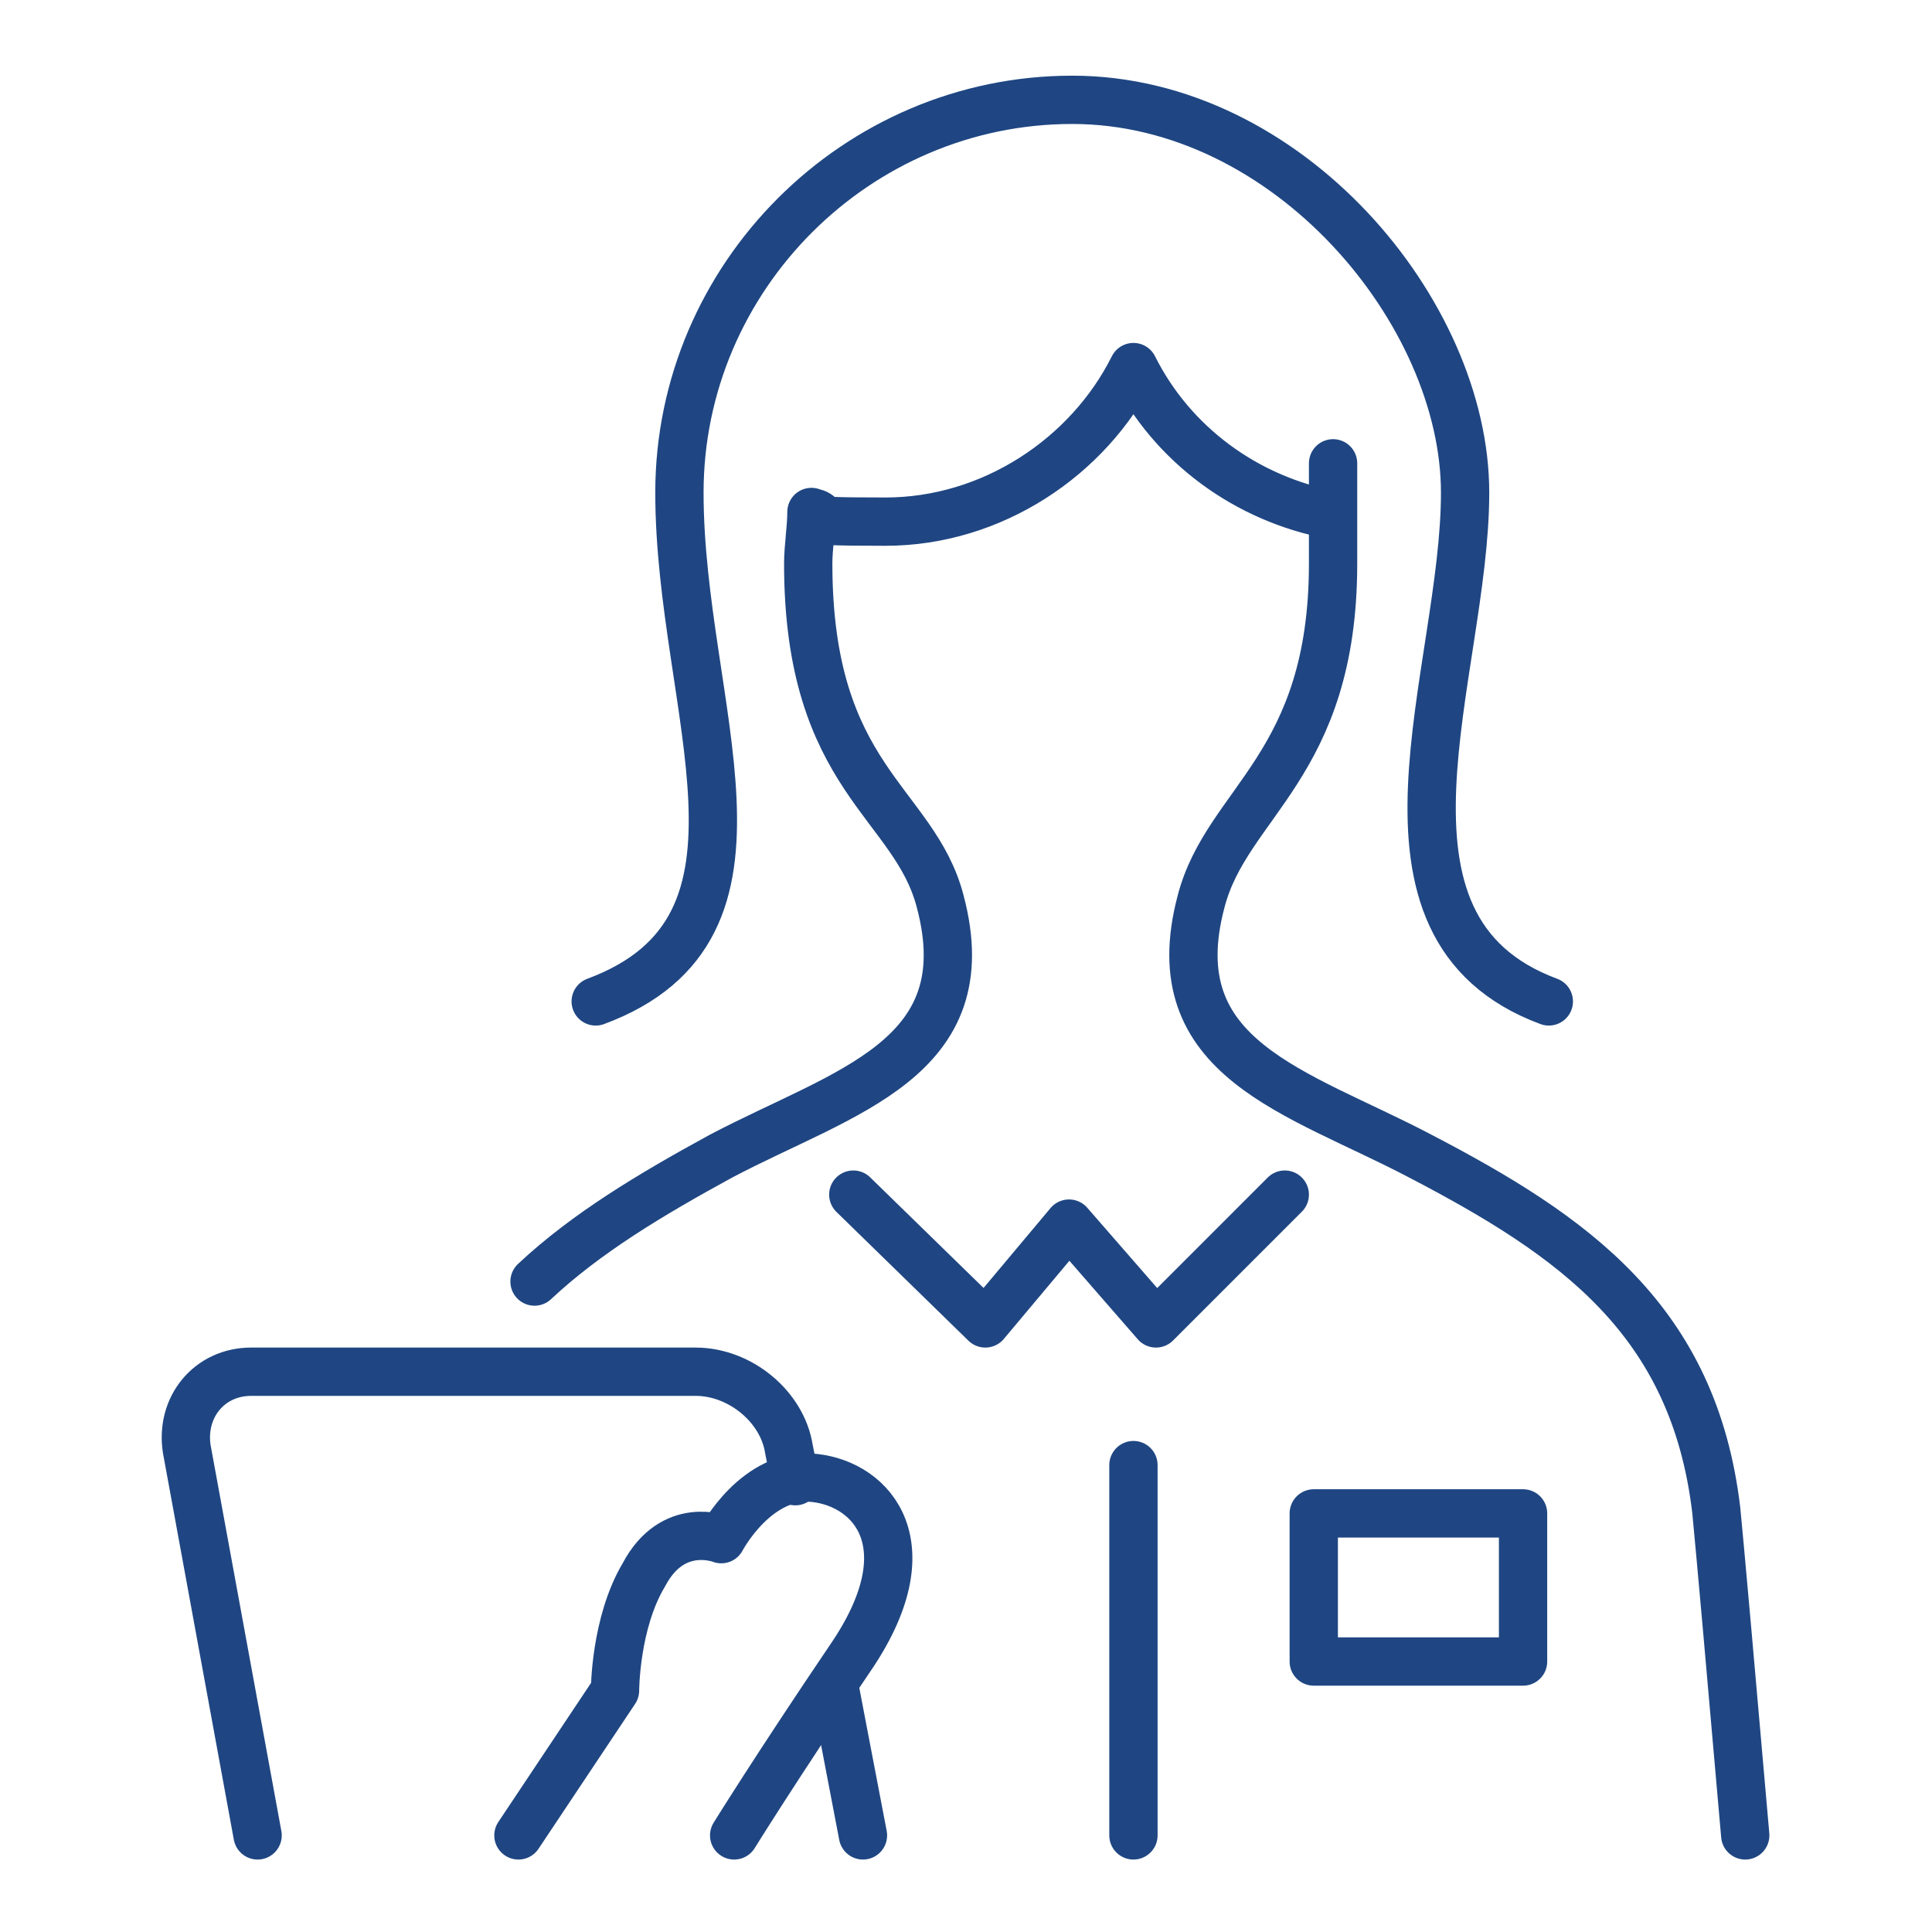
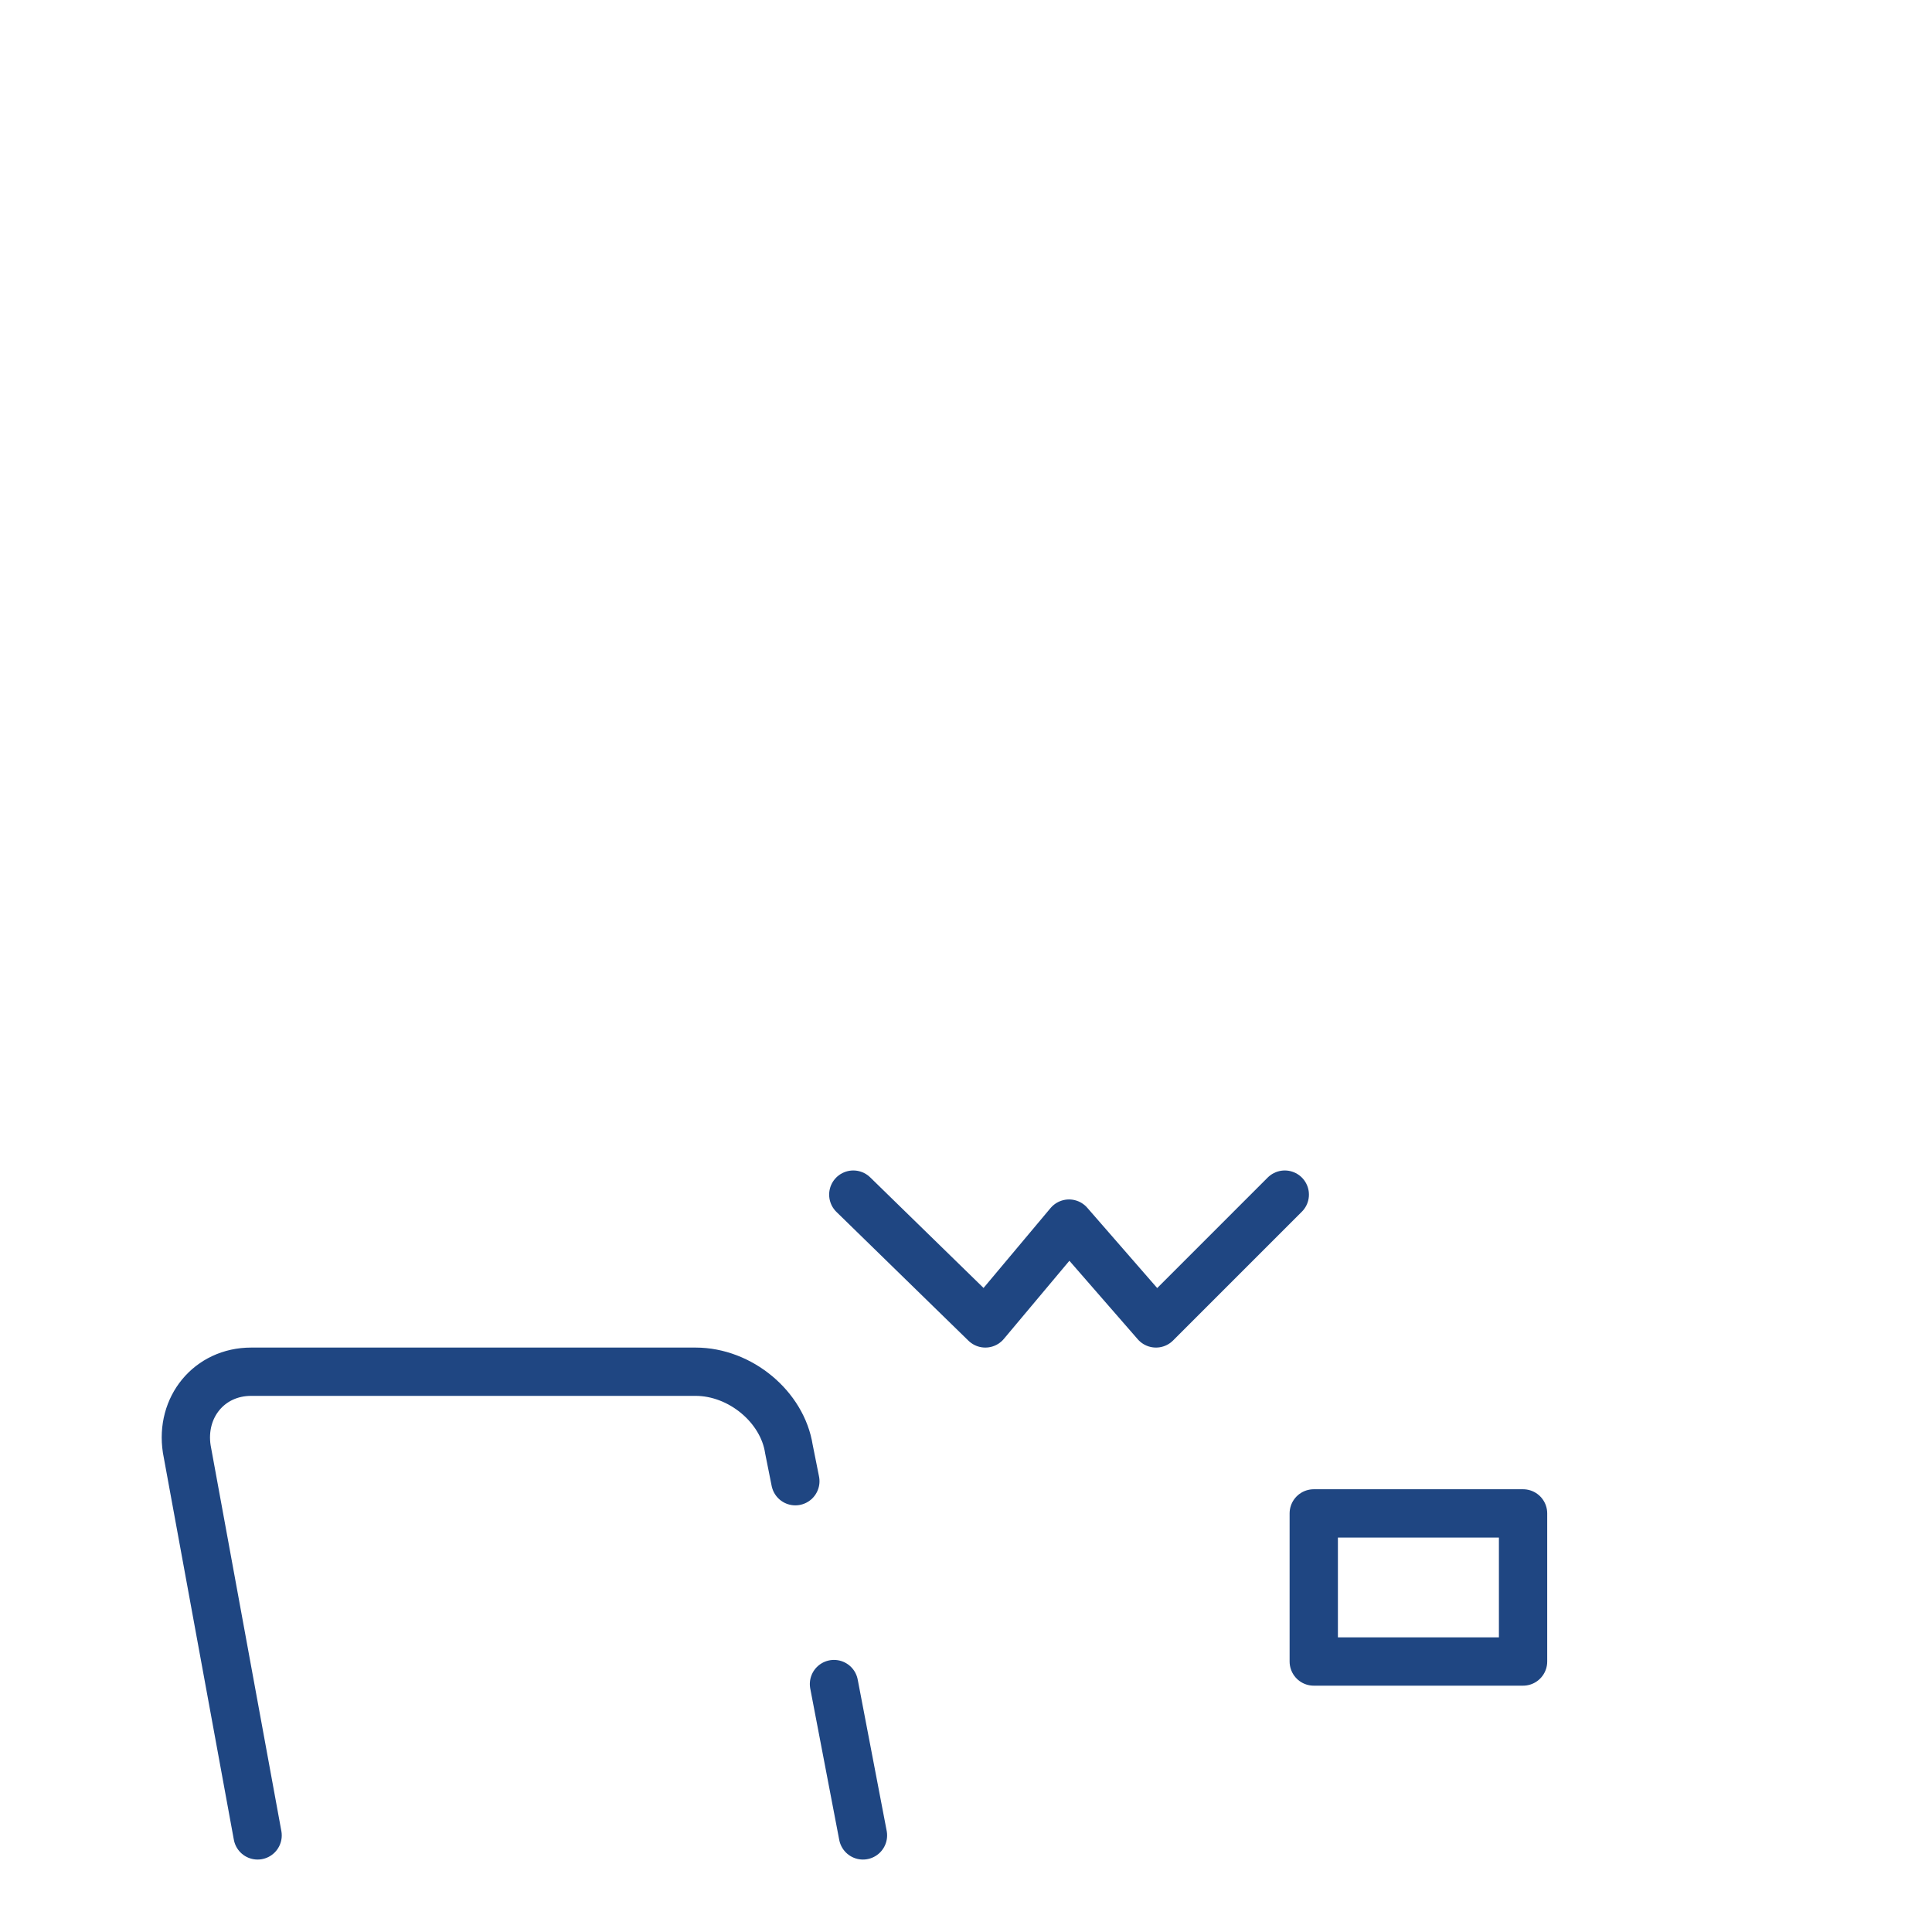
<svg xmlns="http://www.w3.org/2000/svg" id="_レイヤー_2" data-name=" レイヤー 2" version="1.1" viewBox="0 0 60 60">
  <defs>
    <style>
      .cls-1 {
        fill: none;
        stroke: #1f4682;
        stroke-linecap: round;
        stroke-linejoin: round;
        stroke-width: 1.5px;
      }
    </style>
  </defs>
  <g id="text">
-     <path class="cls-1" d="M48.1,31.1c-6.2-2.3-2.6-10.2-2.6-15.8s-5.5-12.2-12.2-12.2-12.2,5.5-12.2,12.2,3.6,13.5-2.6,15.8" />
    <polyline class="cls-1" points="39.9 37.1 35.9 41.1 33.2 38 30.6 41.1 26.5 37.1" />
-     <line class="cls-1" x1="35.2" y1="45.5" x2="35.2" y2="57" />
    <rect class="cls-1" x="40.8" y="47" width="6.5" height="4.6" />
-     <path class="cls-1" d="M54.2,57c-.4-4.6-.8-9.1-.9-10.1-.7-5.9-4.4-8.5-9.2-11-3.8-2-8.1-3-6.8-7.9.8-3.1,4.1-4.2,4.1-10.5s0-1,0-1.5c-2.7-.5-5-2.2-6.2-4.6-1.4,2.8-4.4,4.8-7.7,4.8s-1.5-.1-2.3-.3c0,.5-.1,1.1-.1,1.6,0,6.7,3.3,7.4,4.1,10.5,1.3,4.9-3,5.9-6.8,7.9-2.2,1.2-4.2,2.4-5.8,3.9" />
-     <path class="cls-1" d="M16.1,57l3-4.5s0-2.1.9-3.6c.9-1.7,2.4-1.1,2.4-1.1,0,0,1.1-2.1,2.9-1.9,1.8.2,3.5,2.1,1.1,5.6-2.3,3.4-3.6,5.5-3.6,5.5" />
    <path class="cls-1" d="M24.7,46l-.2-1c-.2-1.3-1.5-2.4-2.9-2.4H7.8c-1.3,0-2.2,1.1-2,2.4l2.2,12" />
    <line class="cls-1" x1="26.8" y1="57" x2="25.9" y2="52.3" />
  </g>
</svg>